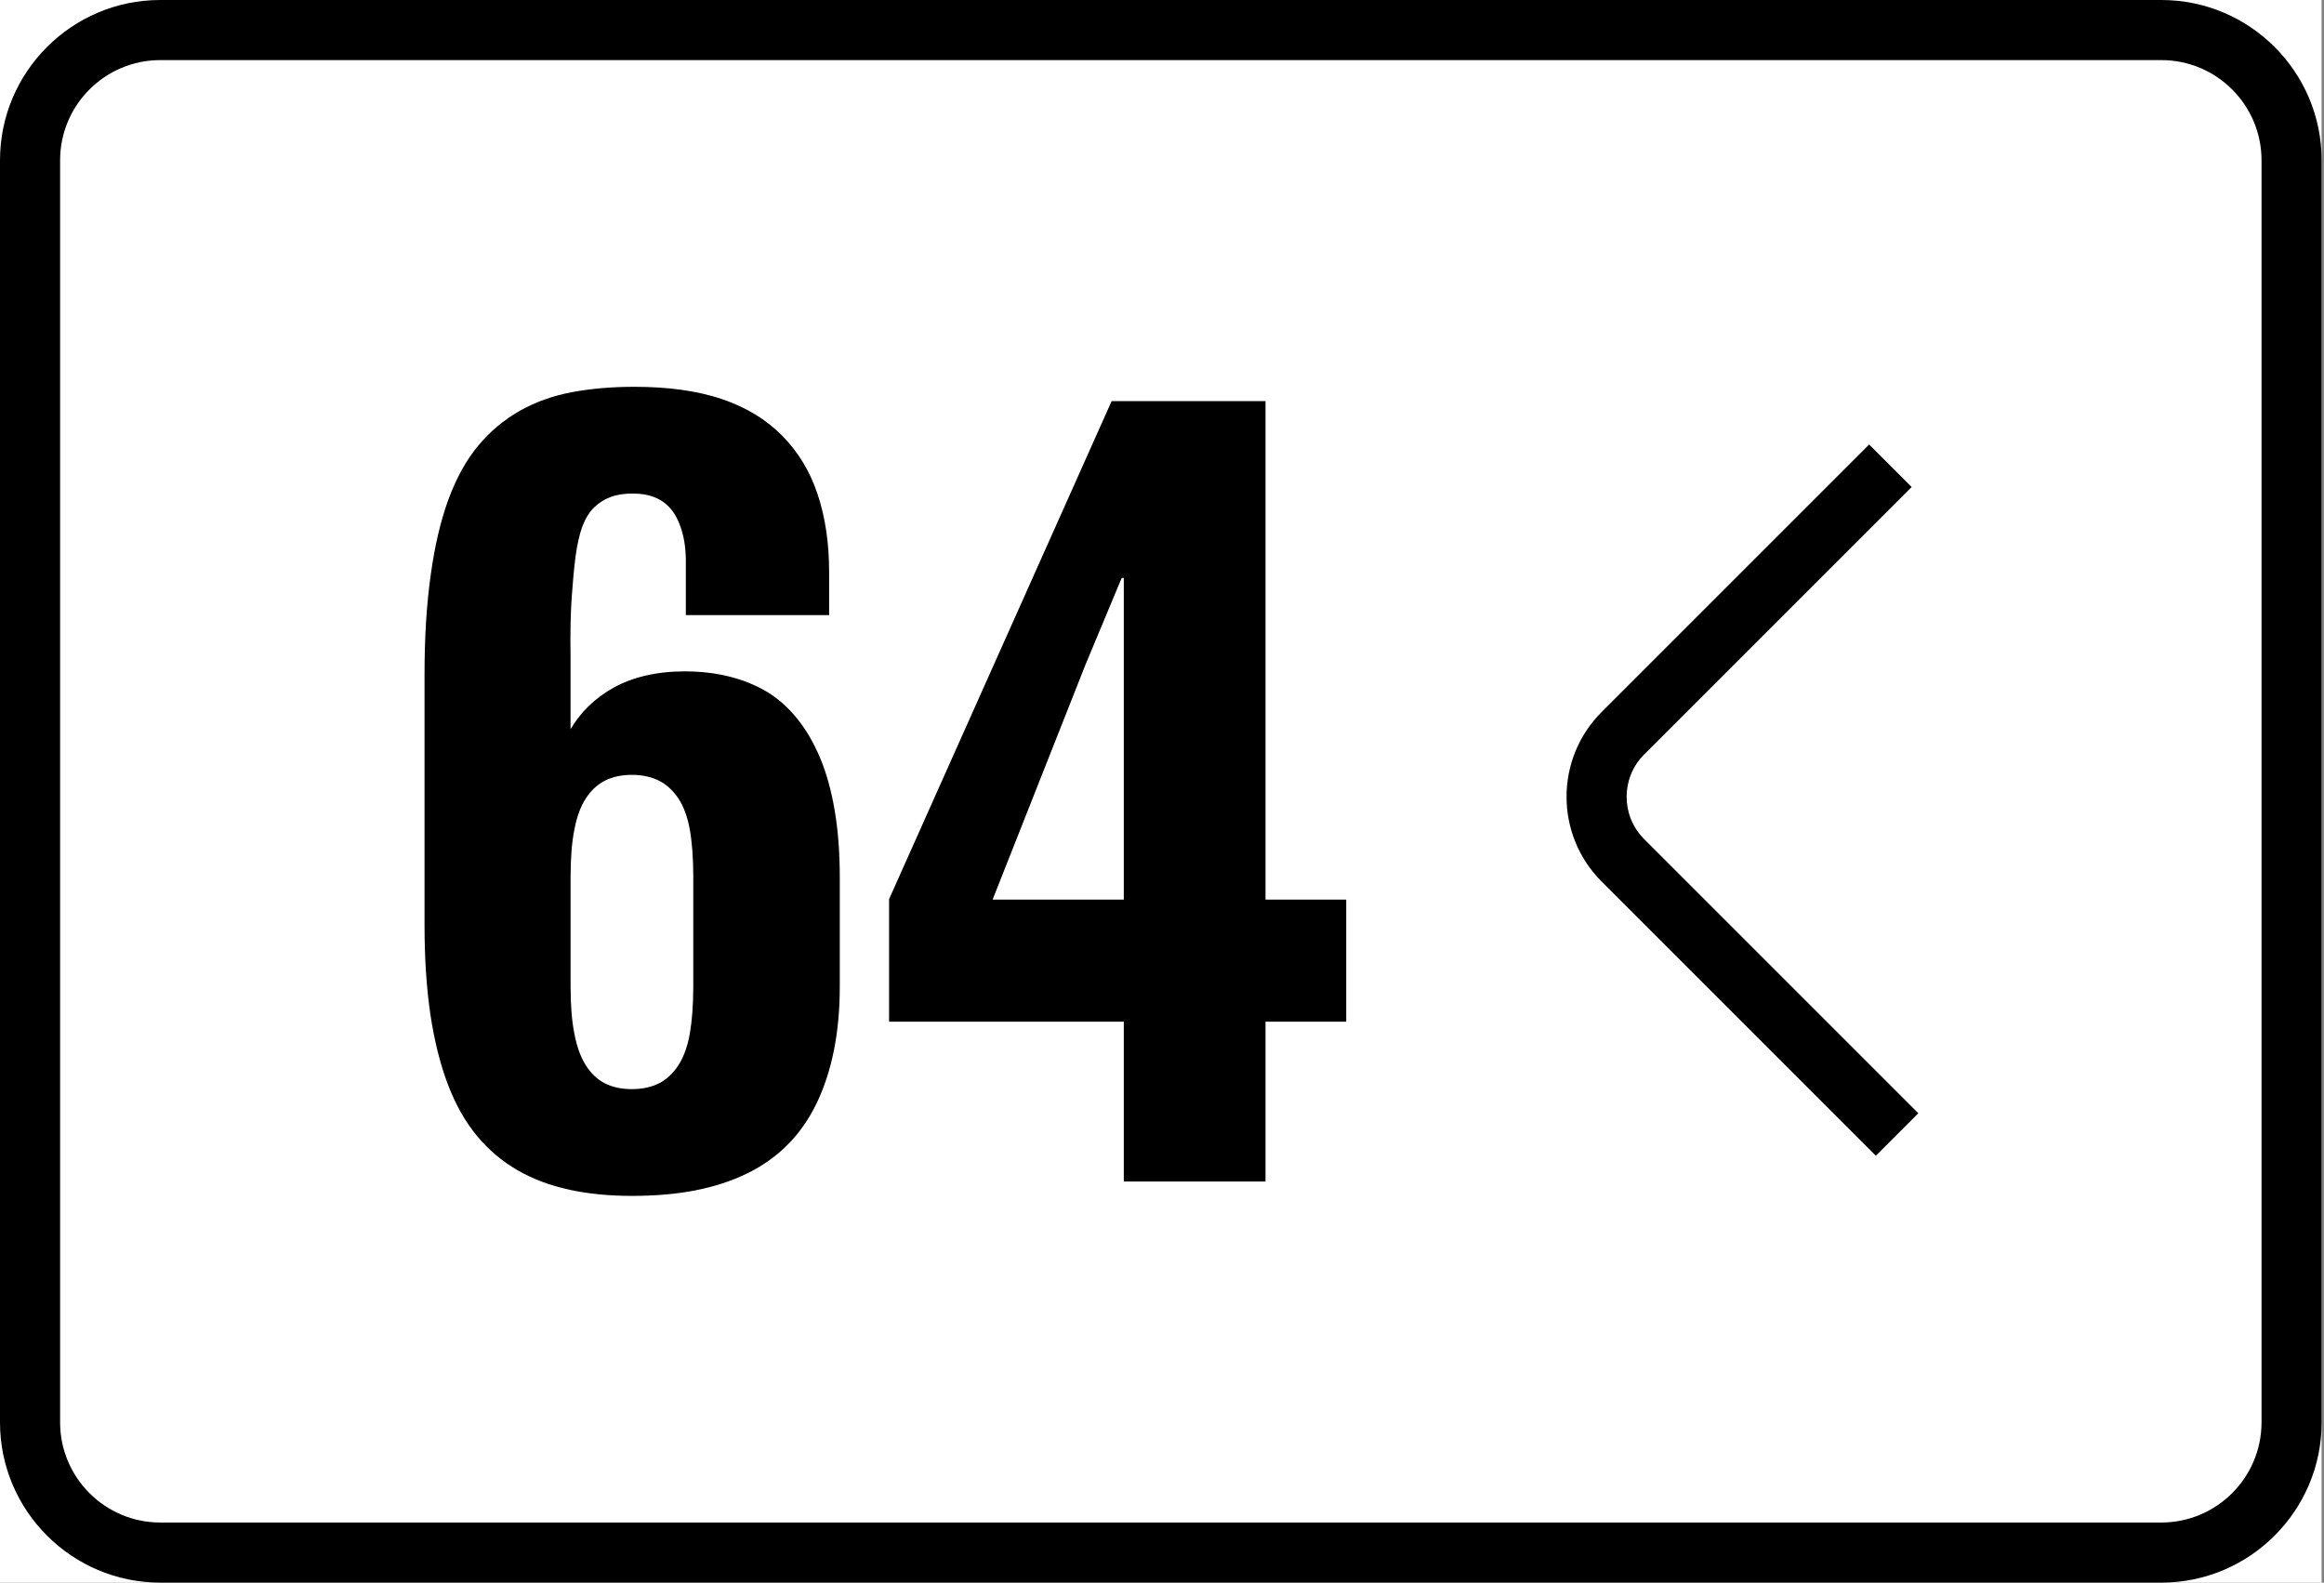
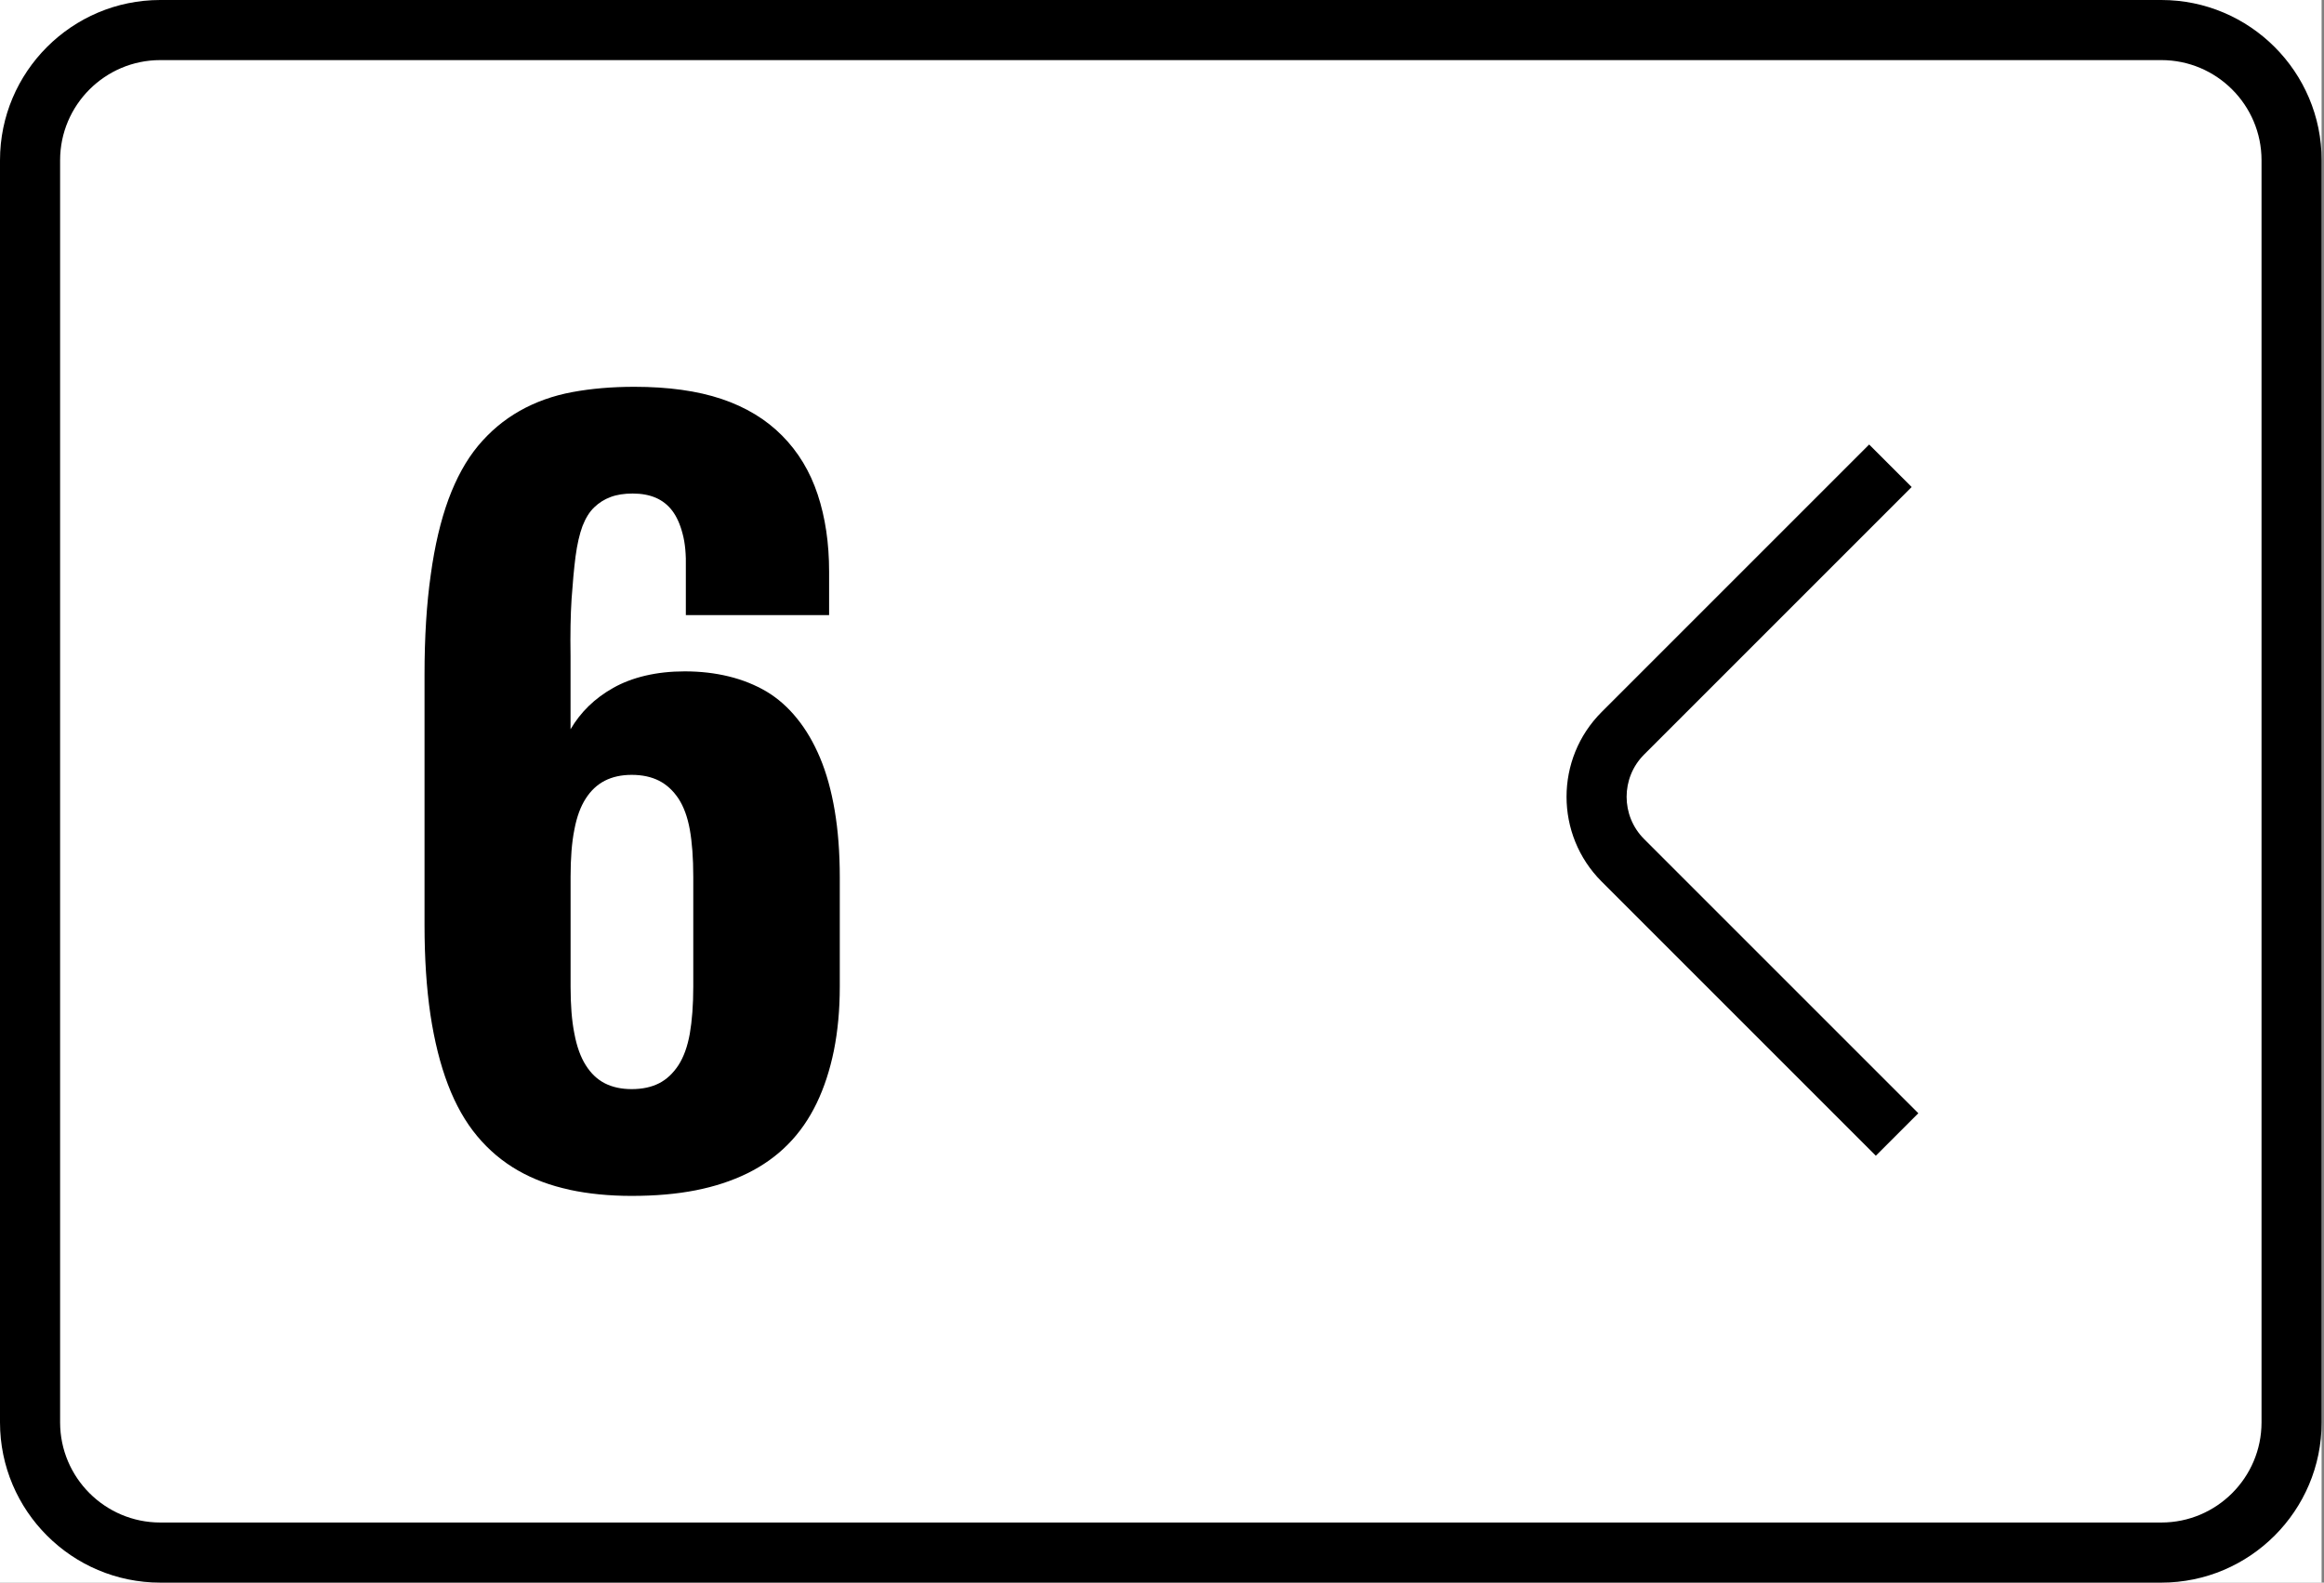
<svg xmlns="http://www.w3.org/2000/svg" width="116" height="79" viewBox="0 0 116 79" fill="none">
  <rect x="0" y="0" width="116" height="79" fill="#808080" stroke="none" />
  <g clip-path="url(#clip0_2_94)">
    <rect width="115.88" height="79" fill="white" />
    <path d="M107.882 79H8C3.589 79 0 75.411 0 71V8C0 3.589 3.589 0 8 0H107.882C112.293 0 115.882 3.589 115.882 8V71C115.882 75.411 112.293 79 107.882 79ZM8 3C5.243 3 3 5.243 3 8V71C3 73.757 5.243 76 8 76H107.882C110.639 76 112.882 73.757 112.882 71V8C112.882 5.243 110.639 3 107.882 3H8Z" fill="black" />
    <path d="M28.428 59.387C27.475 59.184 26.612 58.863 25.844 58.421C25.076 57.979 24.399 57.41 23.817 56.711C23.235 56.014 22.747 55.158 22.359 54.14C21.971 53.124 21.682 51.96 21.483 50.642C21.289 49.326 21.19 47.838 21.19 46.178V33.67C21.19 31.798 21.294 30.137 21.501 28.688C21.699 27.239 21.997 25.984 22.385 24.925C22.778 23.864 23.265 22.978 23.856 22.262C24.451 21.546 25.141 20.964 25.935 20.513C26.733 20.062 27.609 19.75 28.562 19.573C29.515 19.396 30.55 19.308 31.663 19.308C33.358 19.308 34.812 19.511 36.019 19.916C37.231 20.324 38.236 20.934 39.038 21.745C39.845 22.558 40.435 23.539 40.815 24.687C41.195 25.836 41.384 27.117 41.384 28.53V30.704H34.233V28.371C34.25 27.683 34.198 27.105 34.069 26.635C33.948 26.169 33.776 25.787 33.556 25.496C33.336 25.205 33.06 24.989 32.732 24.847C32.404 24.707 32.025 24.636 31.58 24.636C31.157 24.636 30.791 24.692 30.48 24.809C30.169 24.923 29.898 25.096 29.66 25.324C29.418 25.555 29.229 25.867 29.073 26.264C28.926 26.663 28.81 27.165 28.728 27.776C28.65 28.386 28.586 29.092 28.53 29.896C28.478 30.7 28.461 31.649 28.478 32.745V36.403C28.728 35.978 29.026 35.594 29.379 35.249C29.733 34.904 30.142 34.6 30.613 34.335C31.084 34.07 31.618 33.867 32.213 33.727C32.817 33.585 33.472 33.513 34.18 33.513C34.956 33.513 35.69 33.597 36.375 33.765C37.065 33.933 37.691 34.186 38.26 34.52C38.821 34.856 39.33 35.303 39.778 35.859C40.231 36.415 40.615 37.073 40.934 37.832C41.253 38.591 41.495 39.467 41.663 40.457C41.831 41.447 41.917 42.56 41.917 43.795V49.253C41.917 50.402 41.818 51.461 41.624 52.434C41.426 53.404 41.141 54.284 40.761 55.072C40.381 55.857 39.907 56.543 39.329 57.125C38.755 57.707 38.078 58.188 37.302 58.57C36.526 58.95 35.663 59.232 34.718 59.418C33.773 59.603 32.712 59.696 31.526 59.696C30.413 59.696 29.378 59.595 28.425 59.39L28.428 59.387ZM32.896 54.075C33.276 53.881 33.595 53.579 33.862 53.174C34.125 52.769 34.315 52.242 34.431 51.598C34.543 50.953 34.604 50.17 34.604 49.252V43.768C34.604 42.832 34.544 42.045 34.431 41.409C34.315 40.773 34.125 40.257 33.862 39.858C33.595 39.461 33.275 39.166 32.896 38.972C32.512 38.778 32.059 38.679 31.529 38.679C31.016 38.679 30.567 38.778 30.188 38.972C29.809 39.166 29.494 39.462 29.239 39.858C28.98 40.257 28.79 40.772 28.67 41.409C28.541 42.045 28.48 42.832 28.48 43.768V49.252C28.48 50.171 28.54 50.954 28.67 51.598C28.791 52.243 28.981 52.769 29.239 53.174C29.493 53.579 29.808 53.881 30.188 54.075C30.568 54.269 31.016 54.366 31.529 54.366C32.06 54.366 32.512 54.269 32.896 54.075Z" fill="black" />
-     <path d="M56.093 28.847H55.989L54.186 33.165L49.545 44.906H67.195V51.001H44.378V44.881L55.485 20.024H63.167V58.979H56.093V28.849V28.847Z" fill="black" />
    <path d="M93.63 57.691L79.942 44.003C77.609 41.671 77.609 37.876 79.942 35.544L93.297 22.189L95.418 24.31L82.063 37.665C80.9 38.828 80.9 40.719 82.063 41.882L95.751 55.57L93.63 57.691Z" fill="black" />
  </g>
  <defs>
    <clipPath id="clip0_2_94">
      <rect width="115.88" height="79" fill="white" />
    </clipPath>
  </defs>
</svg>